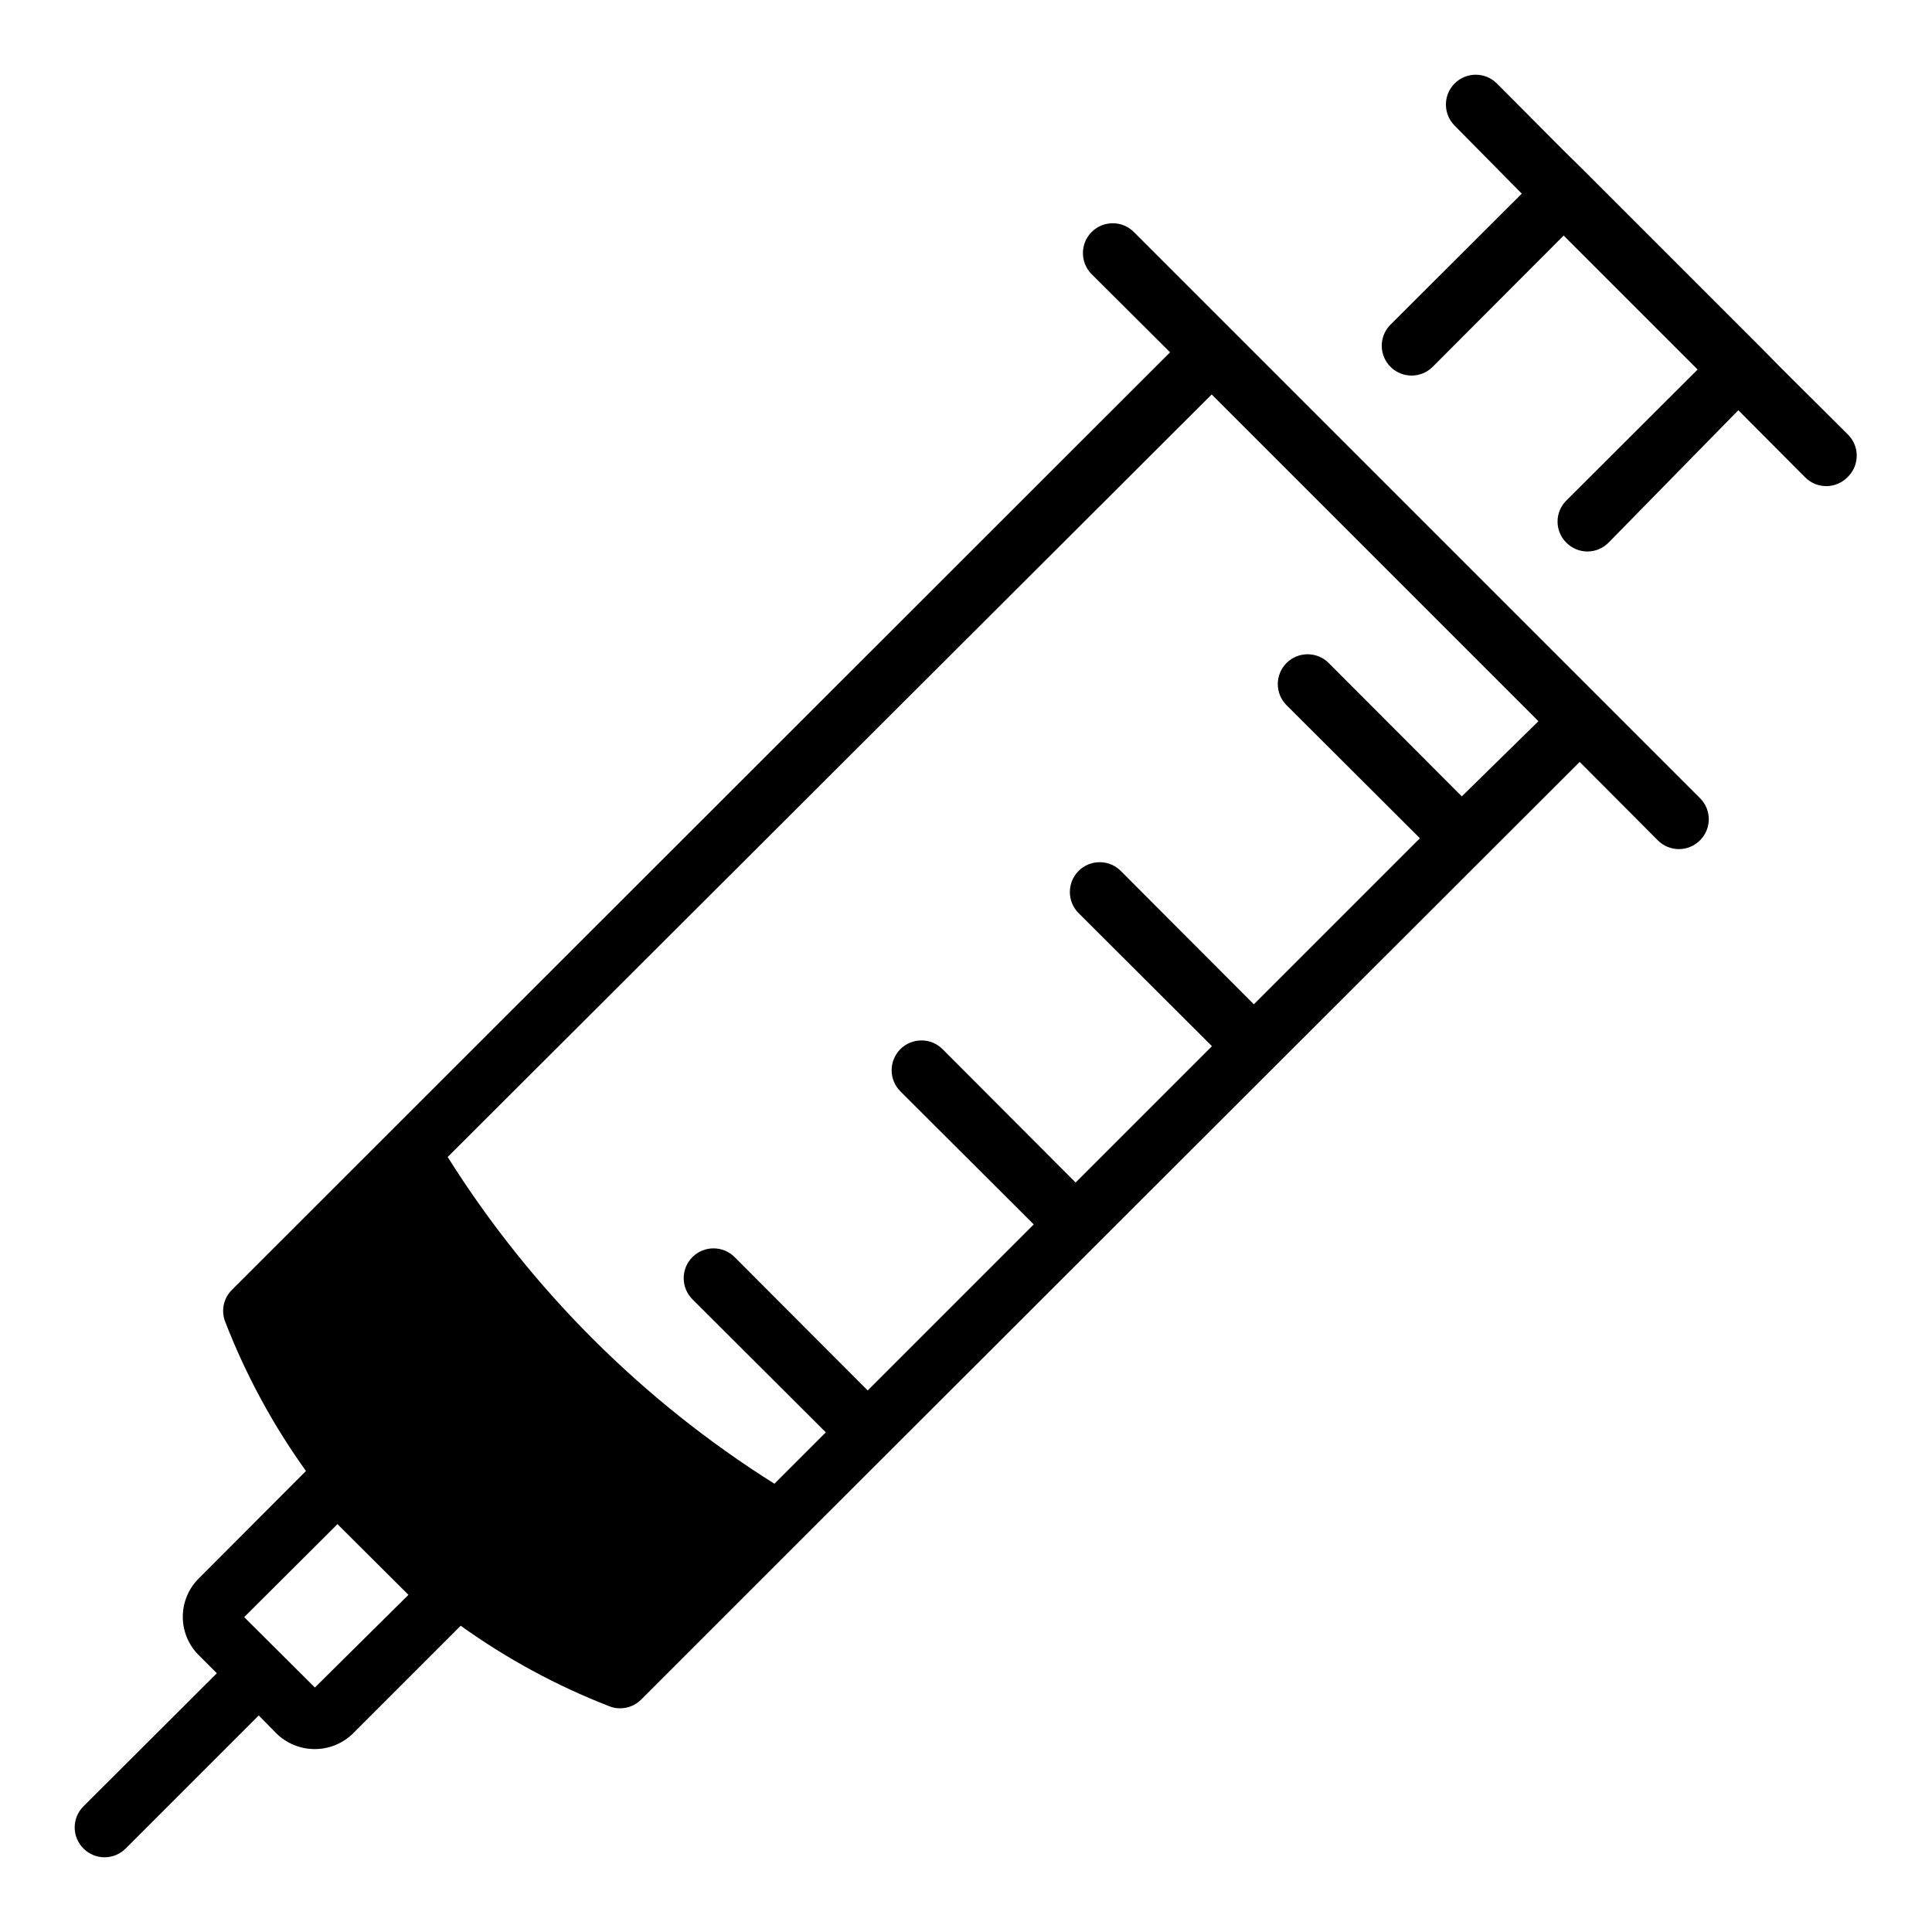
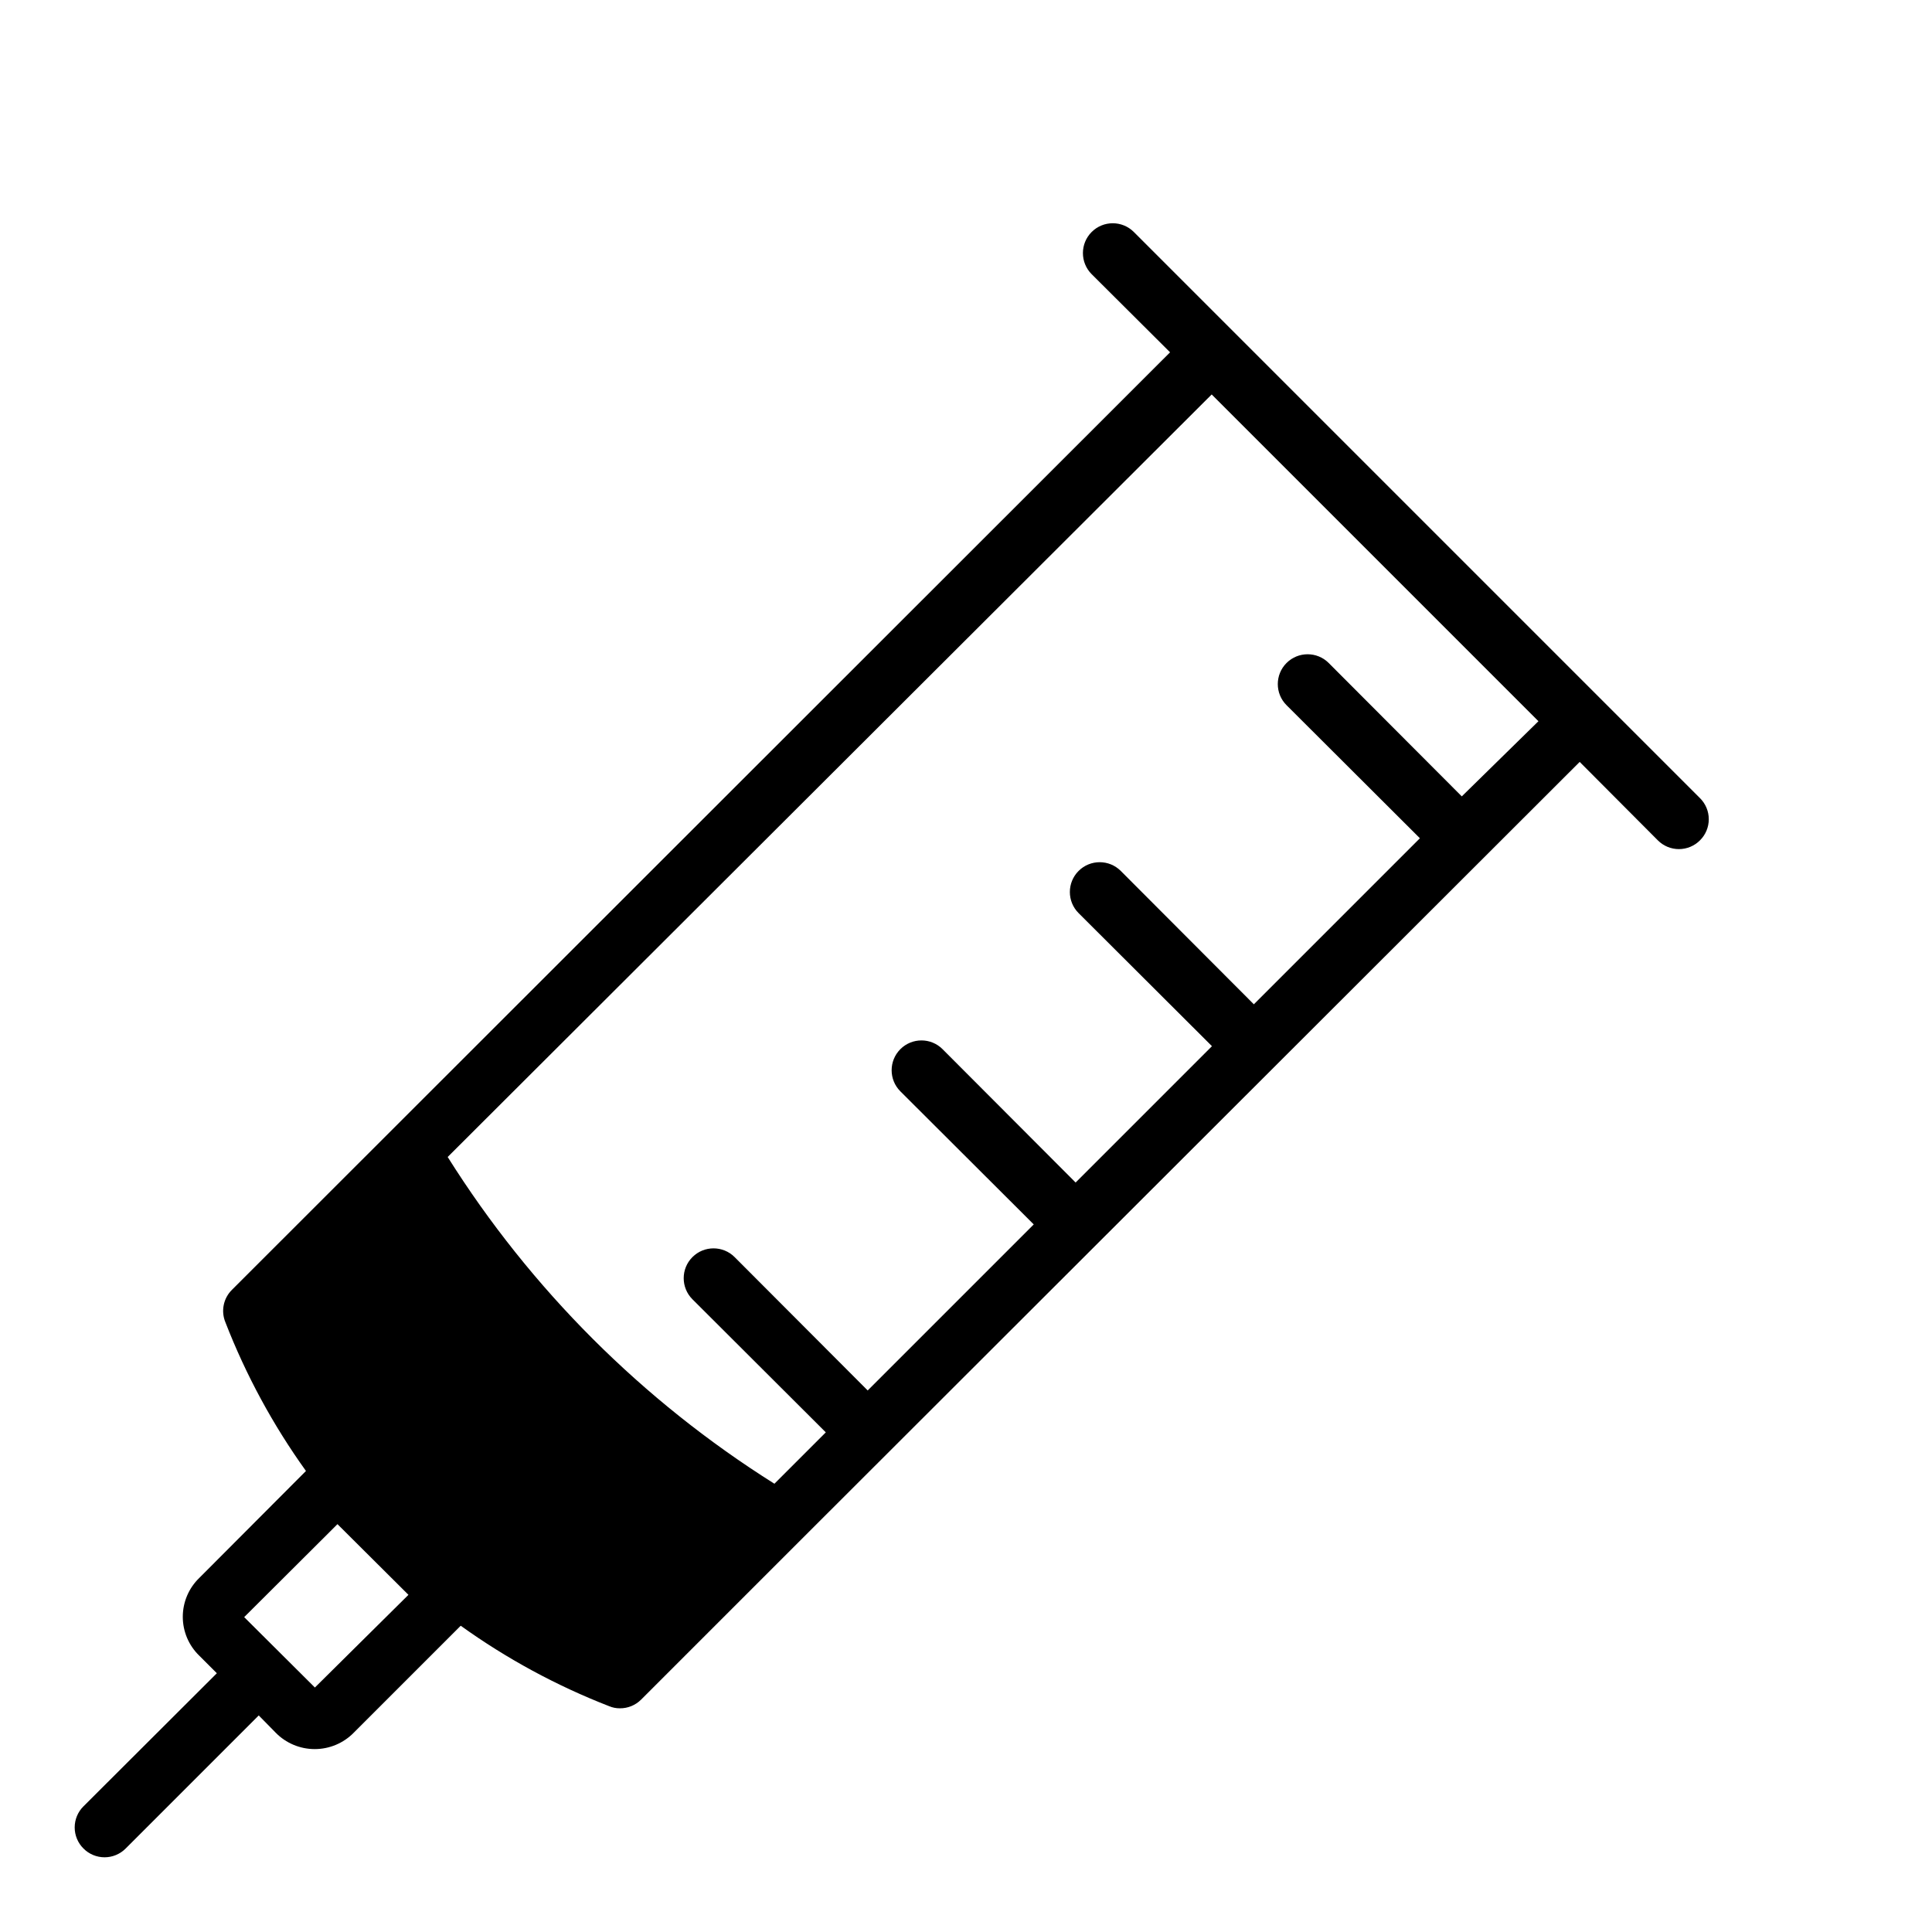
<svg xmlns="http://www.w3.org/2000/svg" fill="#000000" width="800px" height="800px" version="1.1" viewBox="144 144 512 512">
  <g>
    <path d="m444.48 205.48c-3.09-3.086-8.094-3.086-11.18 0-3.086 3.086-3.086 8.094 0 11.18l20.781 20.703-248.6 248.44c-2.293 2.258-2.981 5.688-1.73 8.656 5.426 13.969 12.594 27.191 21.332 39.363l-28.262 28.34c-2.797 2.699-4.379 6.422-4.379 10.309 0 3.891 1.582 7.613 4.379 10.312l4.644 4.644-35.344 35.27c-1.492 1.477-2.328 3.488-2.328 5.59 0 2.098 0.836 4.109 2.328 5.586 1.477 1.492 3.488 2.328 5.59 2.328 2.098 0 4.109-0.836 5.59-2.328l35.266-35.266 4.488 4.566h-0.004c2.727 2.785 6.457 4.352 10.355 4.352 3.894 0 7.625-1.566 10.352-4.352l28.34-28.34h-0.004c12.172 8.742 25.395 15.906 39.363 21.332 0.898 0.375 1.859 0.562 2.832 0.551 2.094 0.016 4.106-0.809 5.59-2.281l41.723-41.723 207.03-206.8 20.703 20.781h0.004c1.477 1.492 3.488 2.328 5.586 2.328 2.102 0 4.113-0.836 5.59-2.328 1.492-1.477 2.328-3.488 2.328-5.59 0-2.098-0.836-4.109-2.328-5.586zm-217.03 385.73-18.738-18.656 22.672-22.594 2.047-2.047 18.812 18.734zm303.94-236.16-35.266-35.344v-0.004c-3.09-3.086-8.094-3.086-11.18 0s-3.086 8.094 0 11.18l35.344 35.266-44.004 44.004-35.266-35.344c-3.086-3.086-8.09-3.086-11.18 0-3.086 3.086-3.086 8.09 0 11.176l35.344 35.266-36.133 36.133-35.266-35.344h0.004c-3.09-3.086-8.094-3.086-11.18 0-3.086 3.09-3.086 8.094 0 11.18l35.344 35.266-44.004 44.004-35.266-35.344c-3.086-3.086-8.094-3.086-11.18 0-3.086 3.086-3.086 8.09 0 11.18l35.344 35.266-13.617 13.617c-34.992-22.004-64.59-51.598-86.59-86.59l202.47-202.08 86.594 86.594z" />
-     <path d="m633.88 259.32-17.789-17.711-5.512-5.59-46.602-46.602-5.59-5.512-17.711-17.789c-3.086-3.086-8.09-3.086-11.18 0-3.086 3.086-3.086 8.09 0 11.18l17.793 18.023-34.793 34.715-0.004 0.004c-3.086 3.086-3.086 8.09 0 11.176 3.09 3.086 8.094 3.086 11.18 0l34.715-34.793 35.504 35.504-34.793 34.715c-1.492 1.477-2.332 3.488-2.332 5.59 0 2.098 0.84 4.109 2.332 5.586 1.477 1.492 3.488 2.332 5.586 2.332 2.102 0 4.113-0.84 5.59-2.332l34.402-35.105 17.711 17.789c1.477 1.488 3.492 2.328 5.59 2.328s4.109-0.84 5.59-2.328c1.531-1.438 2.426-3.426 2.484-5.523 0.062-2.098-0.723-4.137-2.172-5.656z" />
  </g>
</svg>